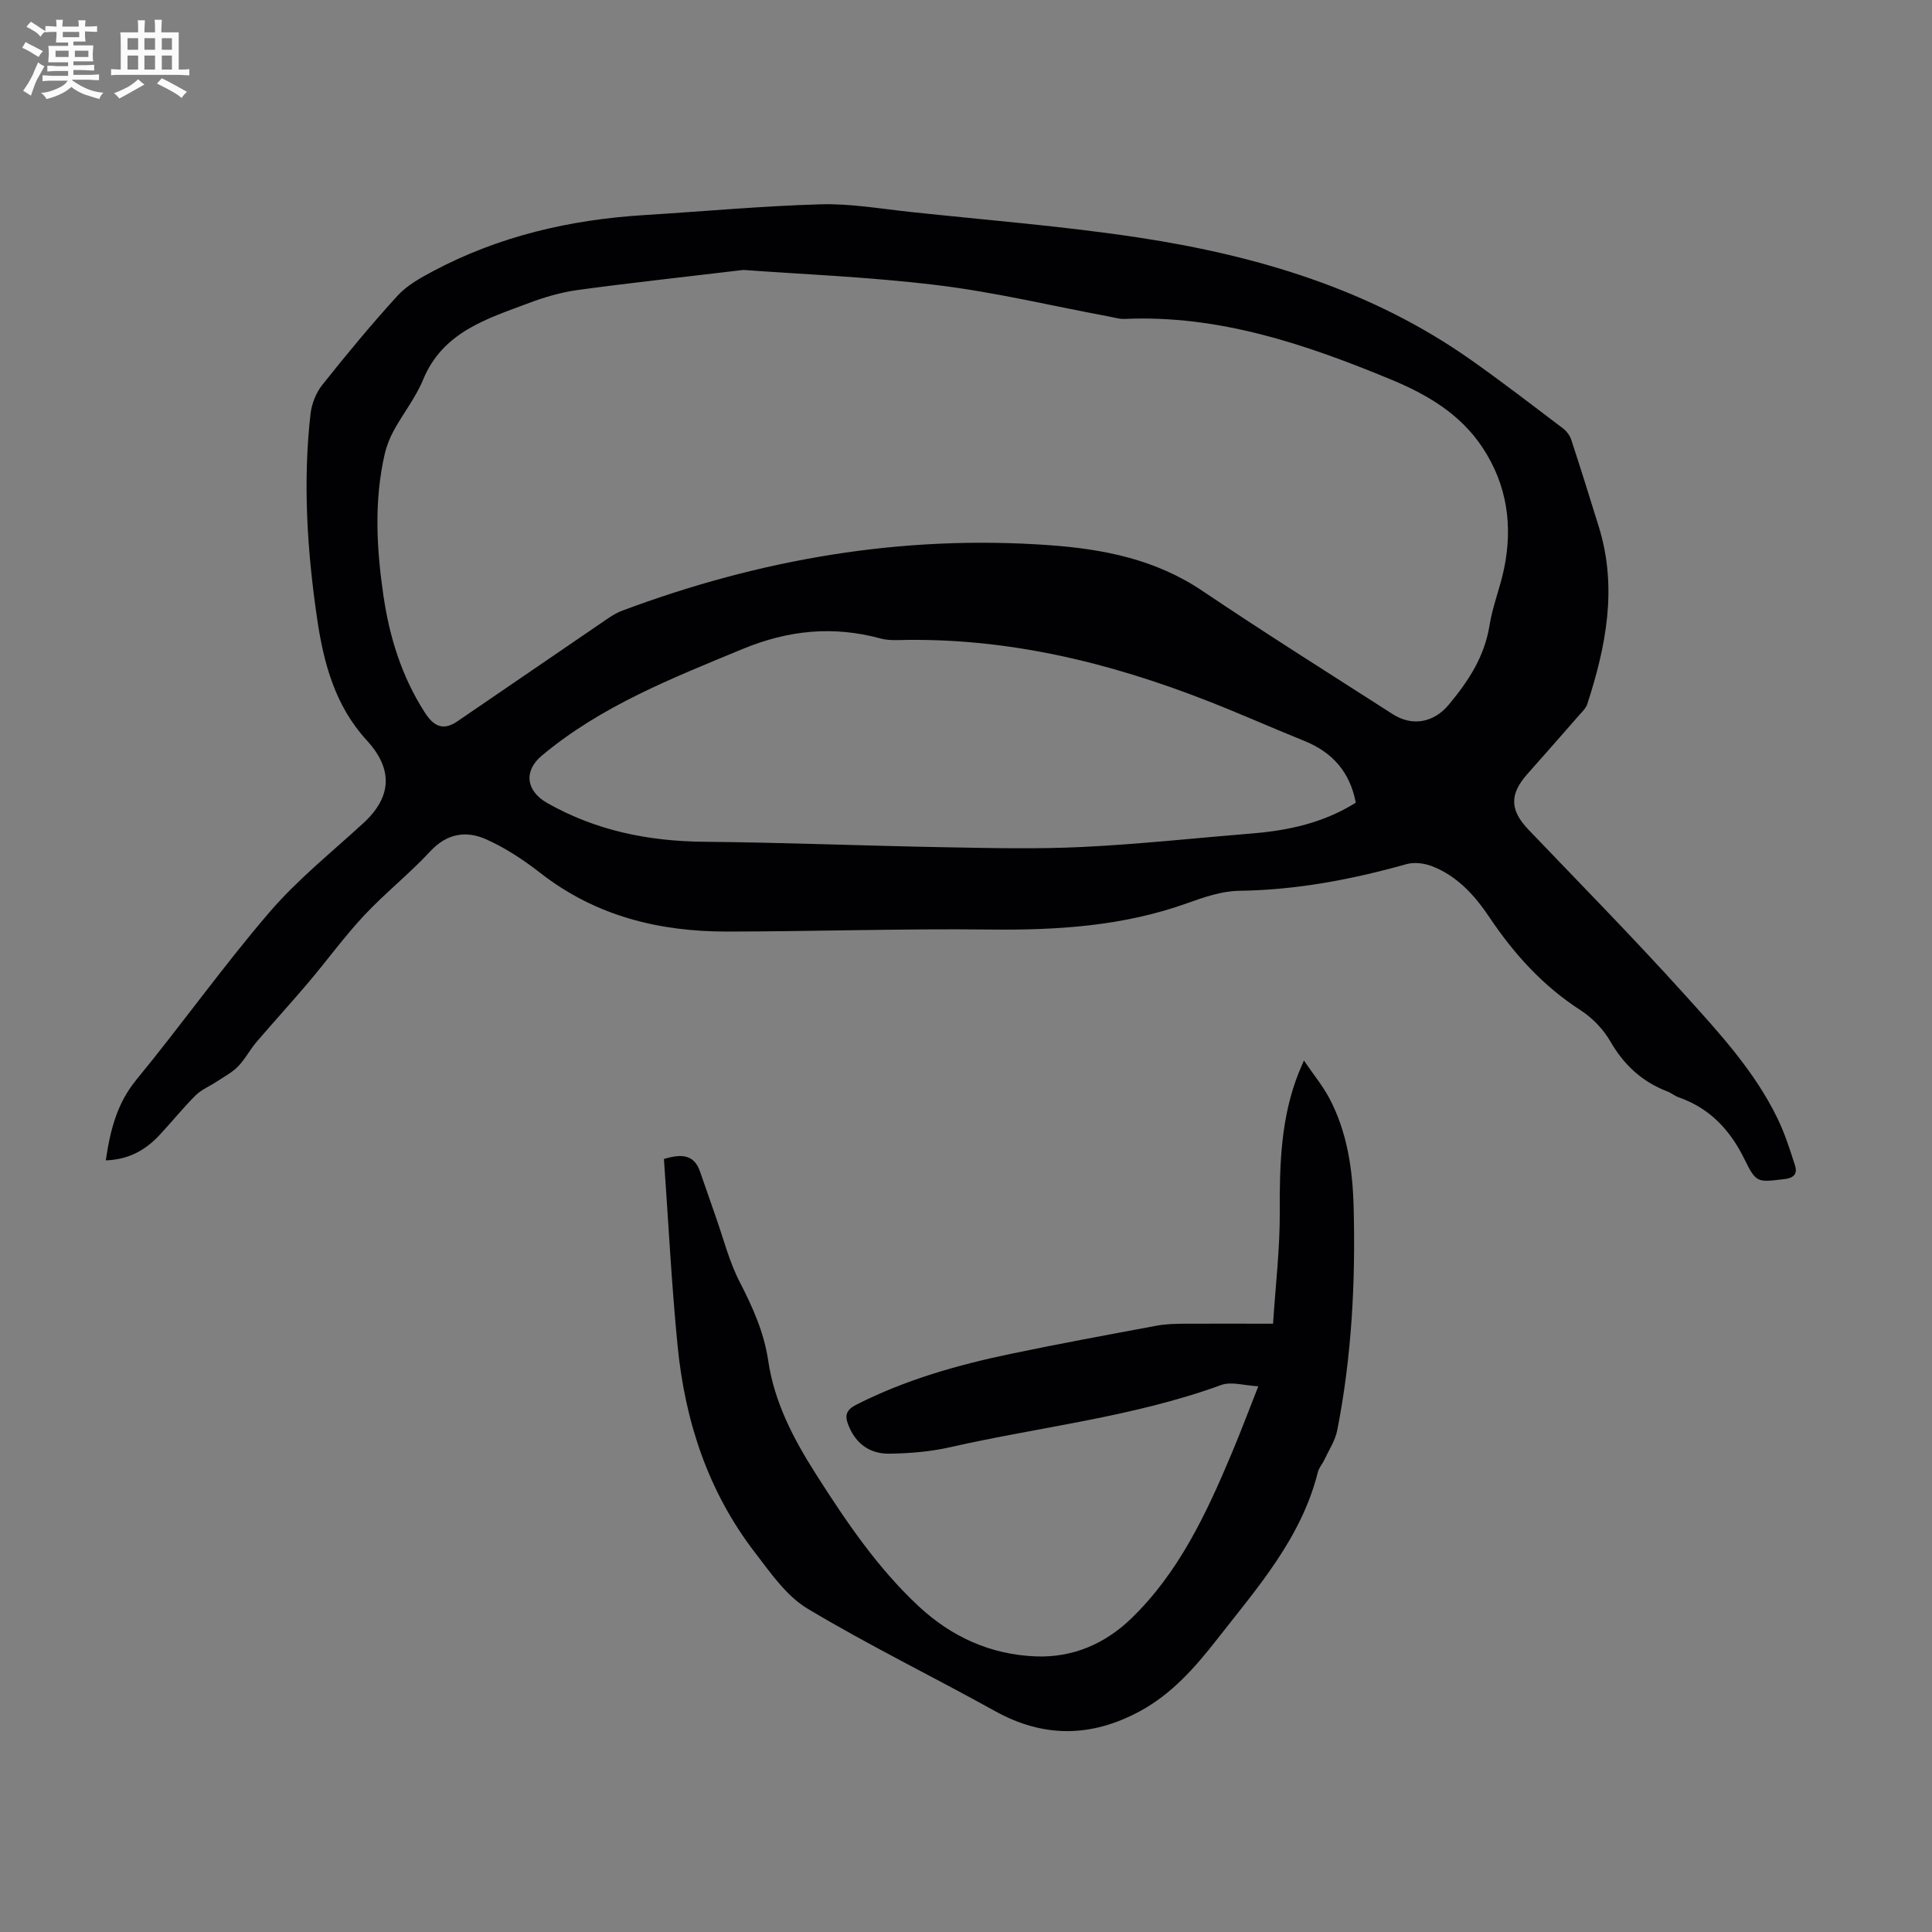
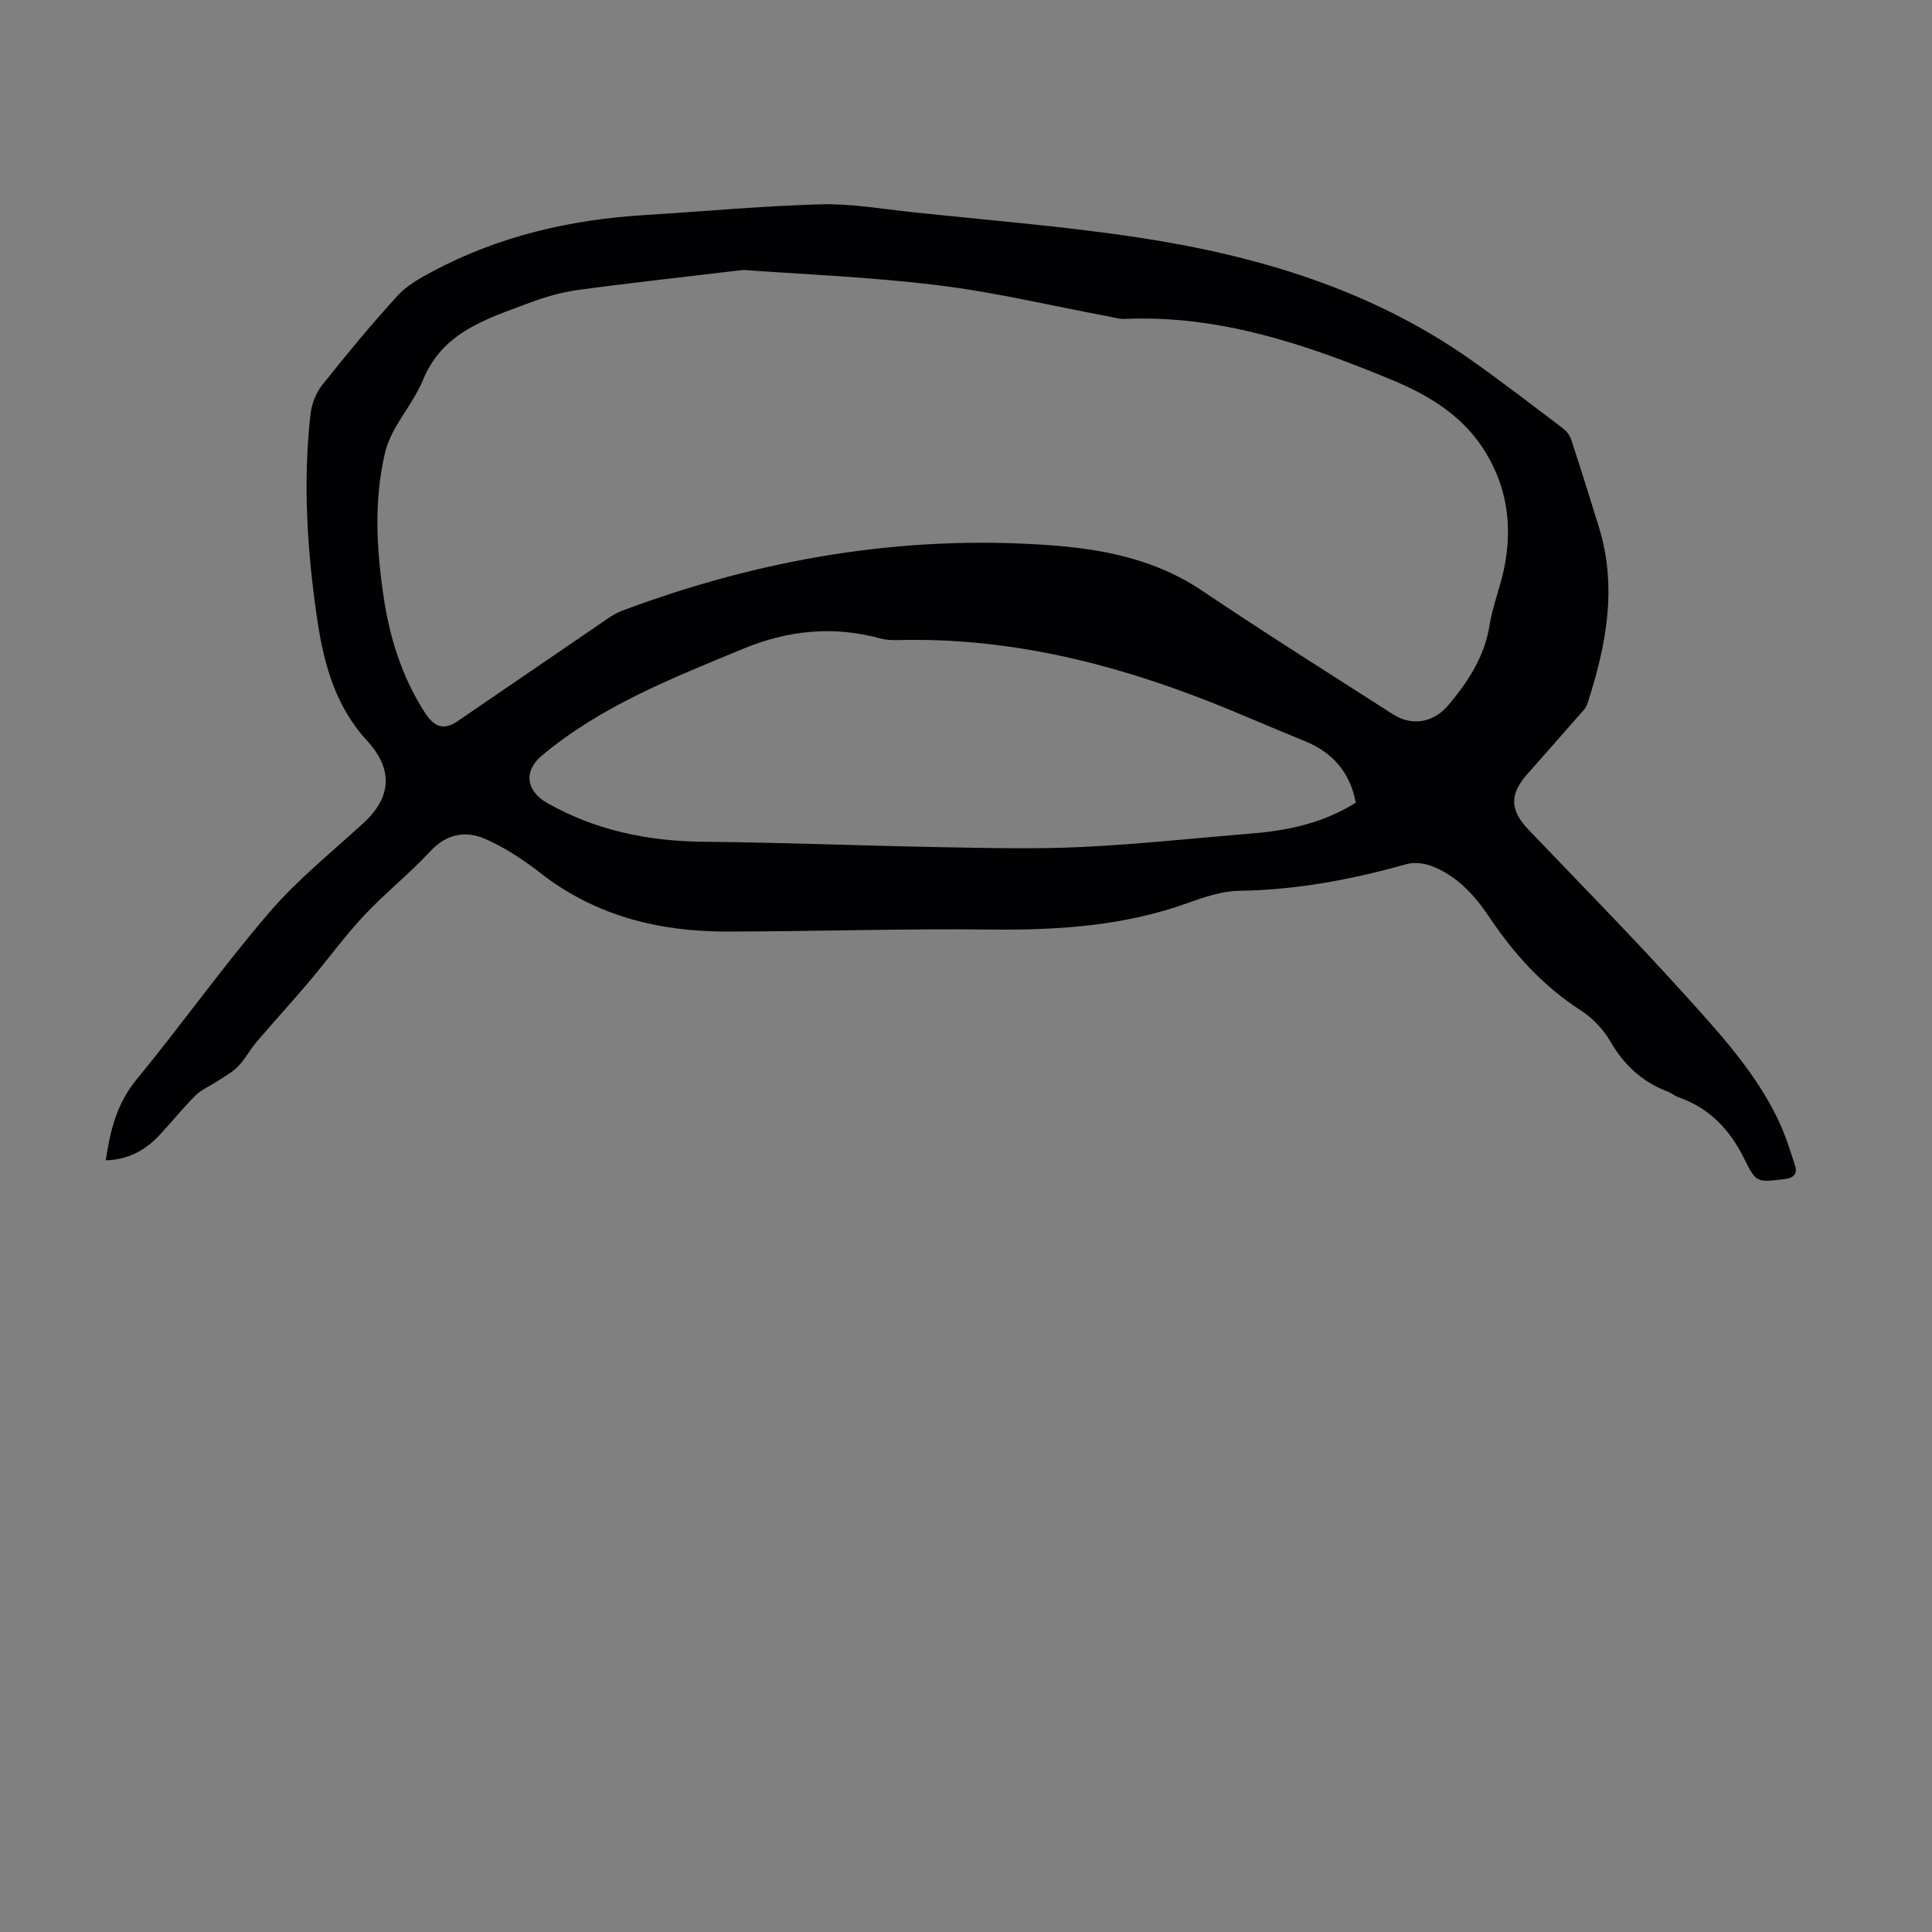
<svg xmlns="http://www.w3.org/2000/svg" enable-background="new 0 0 400 400" viewBox="0 0 400 400">
  <rect x="0" y="0" width="400" height="400" fill="#808080" stroke="none" />
-   <path d="m6.8 9.5c.6.3 1.3.7 2.1 1.1-.4.4-.7.8-.9 1.2-.7-.4-1.3-.8-1.8-1.1s-1.1-.6-1.6-.8c.2-.4.5-.8.7-1.2.4.2.8.5 1.5.8zm.9 6.9c-.3.6-.5 1.1-.7 1.7s-.4 1.1-.6 1.7c-.6-.4-1.1-.7-1.6-1 .7-1 1.2-1.8 1.5-2.4.3-.5.6-1.1.8-1.7.3-.6.5-1.2.8-1.8.3.3.8.6 1.3.8-.7 1.3-1.2 2.2-1.5 2.7zm.1-11c.4.3 1 .7 1.7 1.1-.5.2-.8.6-1.1 1.1-.5-.6-1-1-1.4-1.2s-.9-.6-1.5-.8c.2-.4.5-.7.9-1.1.5.3.9.6 1.4.9zm10.5 13.1c1 .4 2 .6 3.1.7-.4.4-.7.8-.8 1.3-.9-.2-1.9-.6-3-.9-1-.4-2-.9-2.8-1.6-.5.4-1.1.9-1.9 1.3s-1.9.9-3.3 1.2c-.1-.3-.5-.8-1.1-1.3 1 0 2.1-.3 3.2-.8 1.2-.5 1.9-1 2.3-1.7h-3.2c-.4 0-1 0-2 .1v-1.2c1 0 1.7.1 2 .1h3.3v-1h-2.3c-.2 0-.9 0-2 .1v-1.2c1.2 0 1.9.1 2 .1h2.3v-.8h-4.1c0-.7.1-1.2.1-1.6 0-.5 0-1.1-.1-1.8h4.1v-.7h-2.5c0-.6.1-1.1.1-1.6v-.6h-.5c-.4 0-1 0-1.8.1v-1.3c1.2 0 1.9.1 2.1.1h.2c0-.3 0-.8-.1-1.4h1.4c0 .6-.1 1-.1 1.4h3.4c0-.4 0-.8-.1-1.3h1.5c0 .4-.1.9-.1 1.3.7 0 1.5 0 2.5-.1v1.2c-1 0-1.8-.1-2.5-.1v.6c0 .3 0 .8.1 1.5h-2.5v.8h4.1c0 .7-.1 1.3-.1 1.8s0 1 .1 1.5h-4.1v.8h1.4c.8 0 1.8 0 2.9-.1v1.2c-1 0-1.9-.1-2.8-.1h-1.5v1h3.2c.3 0 1 0 2.1-.1v1.2c-1.1 0-1.8-.1-2.1-.1h-3.4l-.1.1c1.4 1 2.4 1.5 3.4 1.9zm-4.1-6.7v-1.3h-2.7v1.3zm2.2-4.1v-1.1h-3.4v1.1zm1.9 4.1v-1.3h-2.8v1.3z" fill="#fafbfa" />
-   <path d="m37 6.7v2.3 5.4c1 0 1.8 0 2.2-.1v1.3c-.6 0-1.5-.1-2.5-.1h-11.9c-.7 0-1.3 0-1.8.1v-1.3c.5 0 1.1.1 2 .1v-5.2c0-1 0-1.8-.1-2.5h3.7c0-1.3 0-2.1-.1-2.5h1.5c0 .4-.1 1.3-.1 2.5h2.2c0-1.2 0-2.1-.1-2.6h1.5c0 .4-.1 1.3-.1 2.6zm-12.3 13.7c-.3-.4-.7-.8-1.1-1.1 1.1-.4 2.1-.9 2.9-1.3.8-.5 1.5-1 2.1-1.6.4.4.9.8 1.3 1.1-2.5 1.4-4.2 2.4-5.2 2.9zm3.9-10.1v-2.4h-2.2v2.4zm0 4.1v-2.9h-2.2v2.9zm3.5-4.1v-2.4h-2.2v2.4zm0 4.1v-2.9h-2.2v2.9zm.4 2.9 1-1.1c.6.3 1.4.7 2.5 1.3s2 1.1 2.7 1.5c-.4.4-.8.8-1.1 1.3-.8-.8-2.5-1.7-5.1-3zm3.1-7v-2.4h-2.1v2.4zm0 4.1v-2.9h-2.1v2.9z" fill="#fafbfa" />
  <g fill="#010103">
    <path d="m21.9 240.24c.94-6.35 2.34-11.83 6.34-16.7 9.37-11.4 17.93-23.47 27.53-34.65 5.79-6.75 12.87-12.42 19.46-18.47 5.94-5.46 6.17-11.2.68-17.17-6.5-7.07-8.9-15.93-10.24-25.07-2.07-14.09-2.99-28.27-1.38-42.49.24-2.07 1.13-4.35 2.42-5.98 5.01-6.3 10.15-12.52 15.58-18.47 1.96-2.15 4.73-3.69 7.36-5.09 13.66-7.27 28.37-10.67 43.73-11.62 12.16-.75 24.31-1.88 36.49-2.23 6.21-.18 12.47.93 18.7 1.59 15.79 1.69 31.66 2.93 47.34 5.32 24.51 3.74 48 10.76 68.6 25.28 6.49 4.57 12.78 9.43 19.11 14.22.74.56 1.41 1.48 1.7 2.36 1.98 6.04 3.88 12.1 5.75 18.17 3.82 12.48 1.45 24.57-2.44 36.53-.29.9-1.12 1.65-1.78 2.41-3.53 4.05-7.09 8.08-10.65 12.1-3.72 4.2-3.59 7.48.27 11.51 10.83 11.32 21.82 22.5 32.31 34.12 7.18 7.95 14.52 15.9 19.26 25.7 1.49 3.09 2.55 6.41 3.6 9.69.52 1.64-.16 2.59-2.17 2.82-5.54.64-5.84.9-8.25-4.03-2.99-6.12-7.18-10.62-13.66-12.9-.83-.29-1.55-.92-2.38-1.23-5.21-2-8.96-5.47-11.77-10.34-1.45-2.51-3.7-4.87-6.14-6.44-7.79-5.02-13.79-11.64-18.88-19.24-3.03-4.52-6.63-8.53-11.82-10.57-1.62-.64-3.74-.92-5.37-.46-11.35 3.19-22.79 5.36-34.65 5.52-3.59.05-7.26 1.32-10.7 2.55-13.27 4.77-26.95 5.63-40.92 5.47-18.12-.21-36.25.4-54.37.42-14.08.02-27.21-3.2-38.62-12.08-3.49-2.72-7.29-5.24-11.31-7.03-4.08-1.82-8.08-1.24-11.53 2.48-4.33 4.67-9.38 8.66-13.73 13.31-4.09 4.38-7.63 9.27-11.51 13.85-3.52 4.16-7.21 8.18-10.75 12.33-1.37 1.61-2.37 3.57-3.84 5.08-1.25 1.27-2.92 2.14-4.43 3.14-1.45.96-3.15 1.65-4.35 2.84-2.61 2.6-4.93 5.5-7.45 8.2-2.91 3.12-6.4 5.1-11.14 5.25zm132.01-184.35c-13.27 1.58-23.83 2.72-34.35 4.16-3.4.47-6.79 1.46-10.01 2.67-8.73 3.29-17.87 5.97-21.96 15.91-1.52 3.68-4.09 6.92-6.03 10.44-.84 1.53-1.51 3.23-1.91 4.94-2.24 9.75-1.69 19.57-.26 29.35 1.26 8.58 3.79 16.73 8.55 24.14 1.88 2.92 3.82 3.84 6.76 1.84 9.86-6.72 19.7-13.48 29.56-20.2 1.45-.99 2.9-2.08 4.52-2.69 28.53-10.68 57.92-15.77 88.44-13.58 11.28.81 22.03 2.94 31.7 9.45 12.98 8.74 26.23 17.07 39.4 25.52 4.09 2.63 8.53 1.78 11.63-1.94 4.05-4.85 7.41-9.95 8.44-16.43.63-3.95 2.18-7.75 3-11.68 1.85-8.9.66-17.36-4.4-25.05-4.61-7.02-11.49-11.06-19.06-14.19-17.65-7.3-35.57-13.38-55.08-12.52-1.09.05-2.2-.31-3.3-.51-11.85-2.21-23.62-5.04-35.56-6.49-14.15-1.72-28.46-2.28-40.08-3.14zm126.79 110.3c-1.19-6.32-4.81-10.43-10.65-12.79-6.73-2.72-13.37-5.68-20.13-8.32-20.54-8.03-41.67-13.12-63.91-12.56-1.22.03-2.5 0-3.66-.32-9.81-2.67-19.11-1.76-28.63 2.18-14.59 6.05-29.25 11.77-41.55 22.07-3.8 3.18-3.28 7.31 1.15 9.82 10.09 5.71 20.96 7.91 32.49 8.01 16.54.15 33.08.83 49.62 1.13 9.6.17 19.22.41 28.8-.06 11.71-.57 23.38-1.85 35.07-2.8 7.51-.61 14.75-2.2 21.4-6.36z" />
-     <path d="m263.57 274.06c.52-7.97 1.43-15.52 1.39-23.06-.05-9.91.22-19.68 3.97-29.02.2-.5.42-.99 1.03-2.41 2.01 2.94 3.88 5.22 5.24 7.76 3.76 7.08 4.86 14.89 5.06 22.72.4 15.46-.41 30.87-3.4 46.08-.41 2.1-1.7 4.04-2.63 6.03-.42.91-1.16 1.72-1.39 2.66-3.44 13.72-12.59 23.99-20.96 34.71-4.49 5.74-9.3 11.2-15.86 14.75-10.01 5.42-19.9 5.59-30-.01-12.9-7.16-26.19-13.64-38.83-21.22-4.39-2.63-7.65-7.41-10.89-11.62-9.69-12.58-14.48-27.17-16.01-42.79-1.27-12.88-1.91-25.82-2.83-38.68 3.87-1.19 6.28-.8 7.46 2.57 1.1 3.15 2.18 6.31 3.29 9.45 1.59 4.5 2.76 9.21 4.93 13.42 2.69 5.22 5.04 10.44 5.9 16.26 1.28 8.72 5.27 16.29 9.92 23.59 6.2 9.73 12.65 19.28 21.14 27.22 6.85 6.41 14.98 10.12 24.43 10.47 7.63.28 14.28-2.65 19.63-7.8 9.87-9.51 15.58-21.71 20.8-34.12 1.82-4.31 3.46-8.7 5.56-14-2.87-.15-5.58-1.04-7.69-.27-18.18 6.63-37.4 8.64-56.12 12.88-4.09.93-8.37 1.28-12.57 1.34-3.99.06-6.96-2.01-8.49-5.91-.79-1.99-.48-3.14 1.6-4.21 10.16-5.17 20.99-8.25 32.06-10.56 10.06-2.1 20.17-3.96 30.28-5.84 1.85-.34 3.78-.37 5.68-.39 5.79-.03 11.6 0 18.3 0z" />
  </g>
</svg>